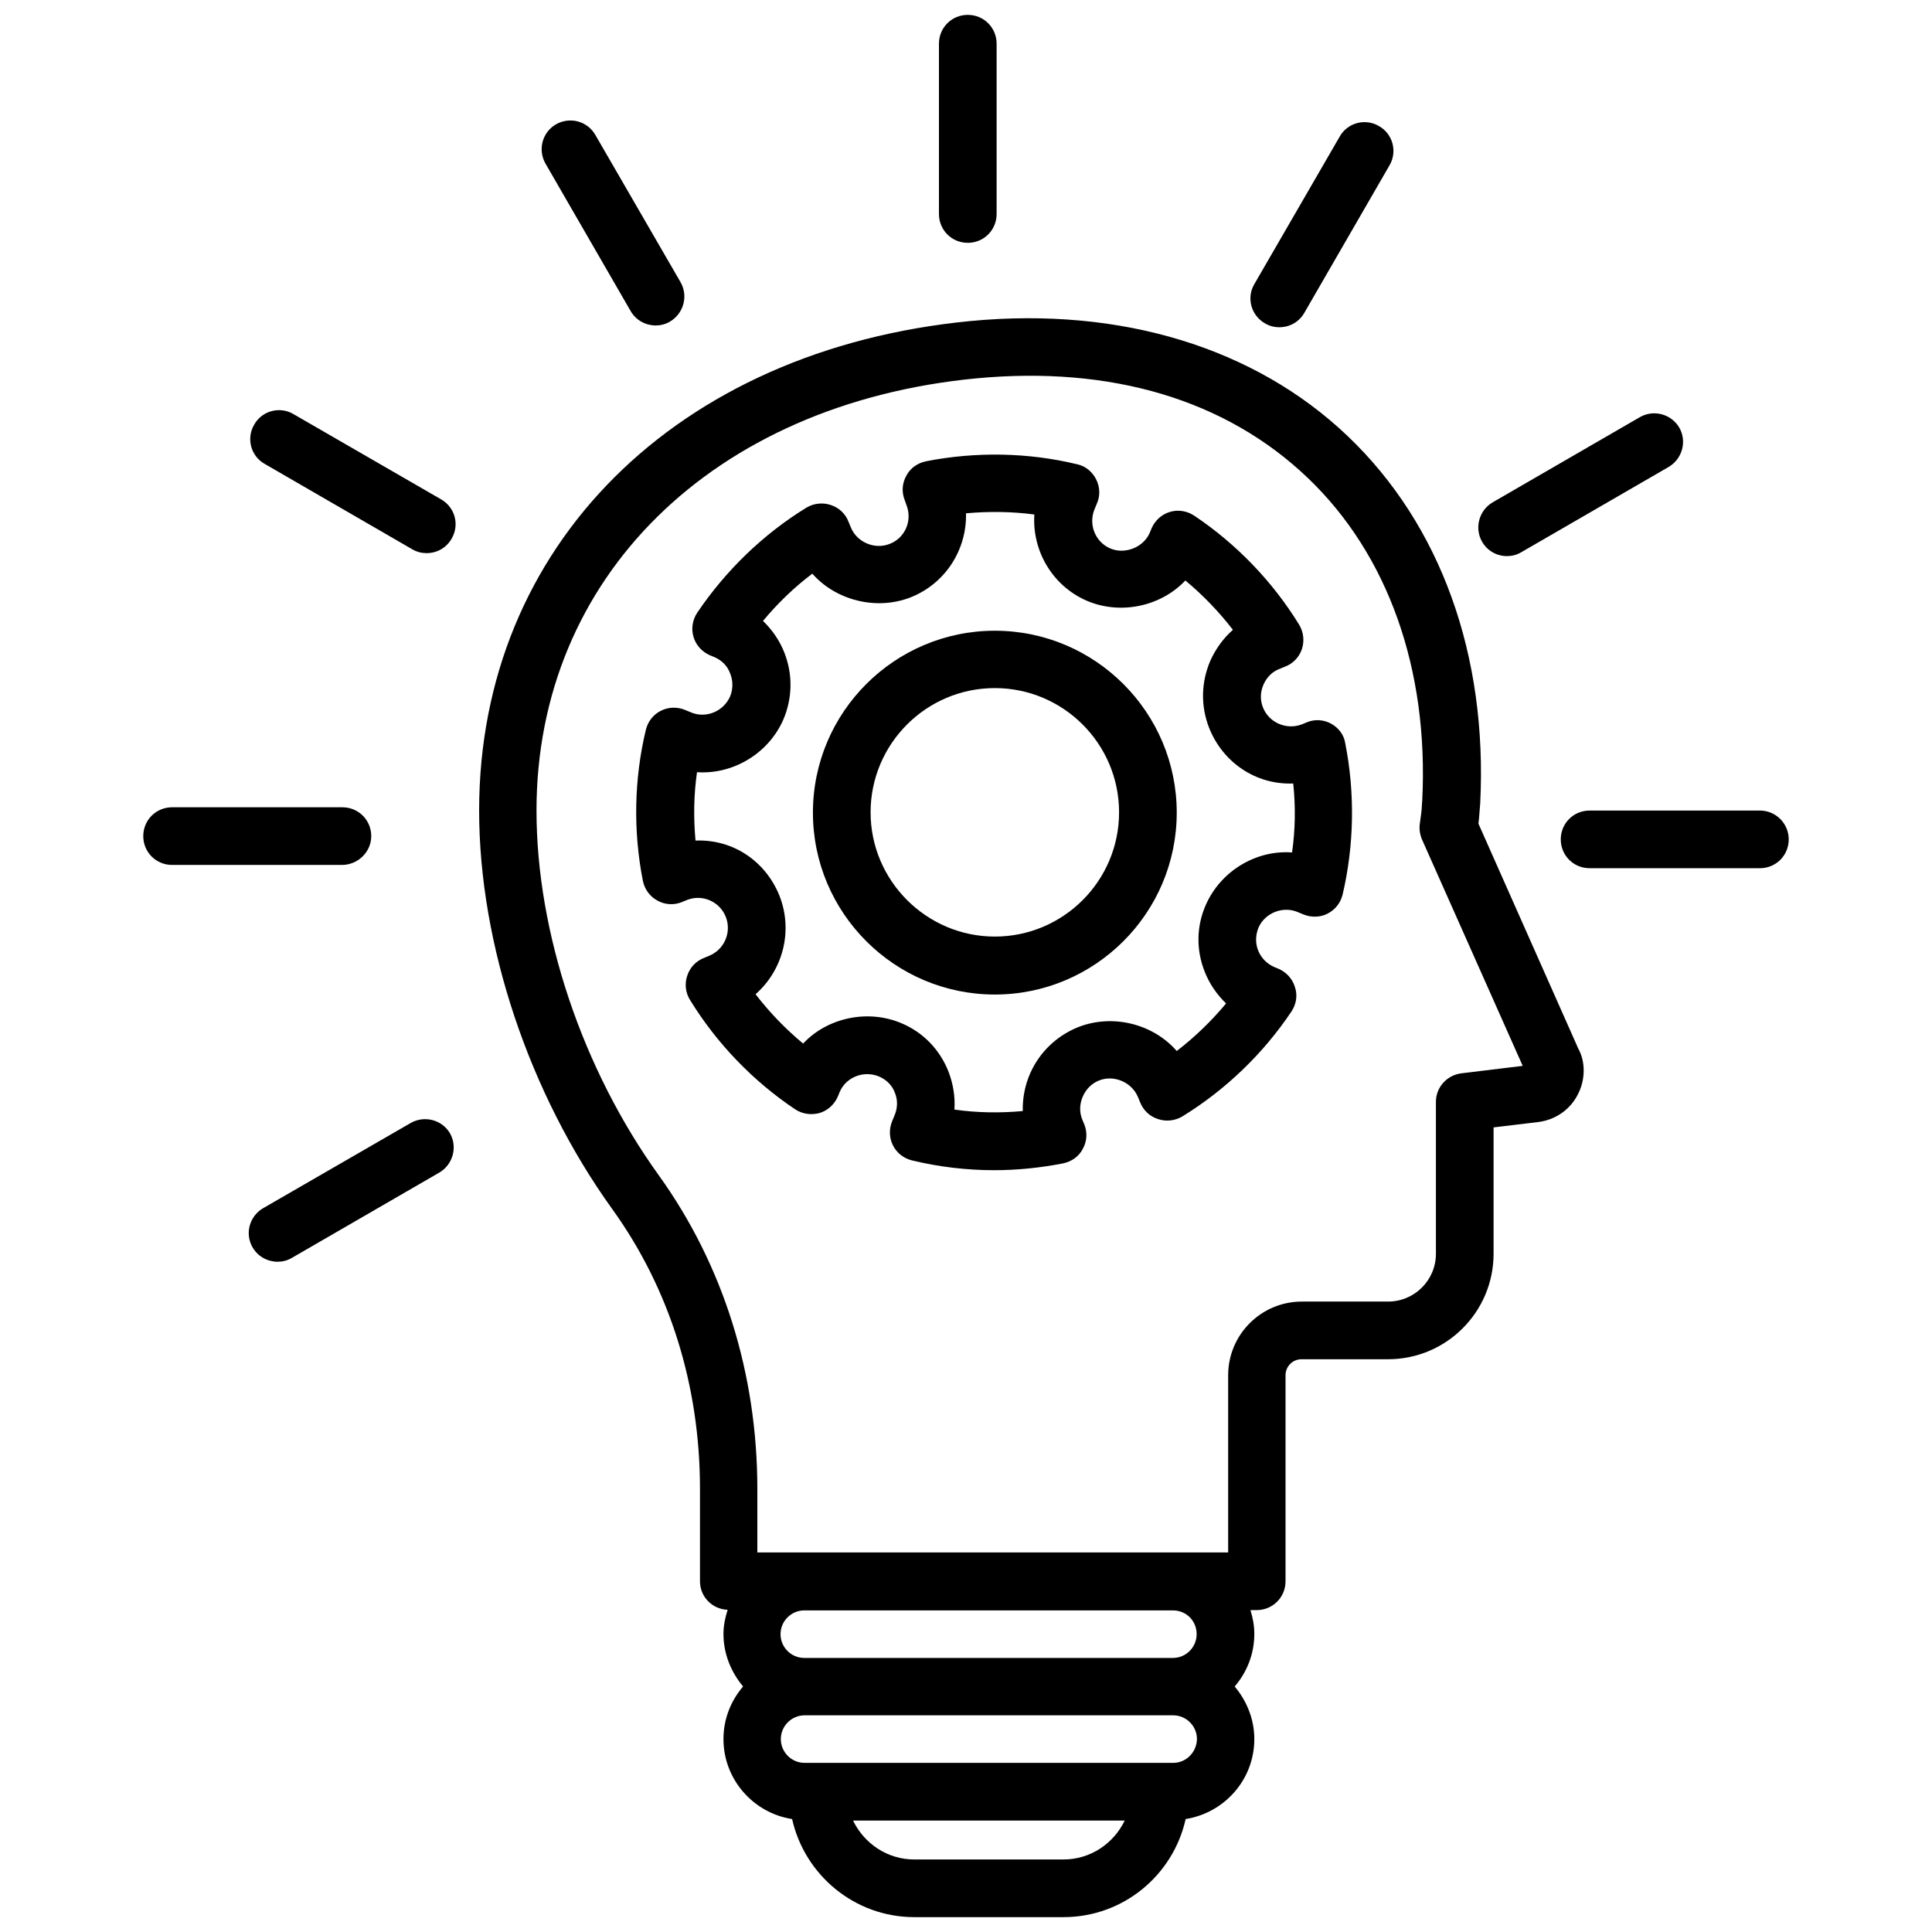
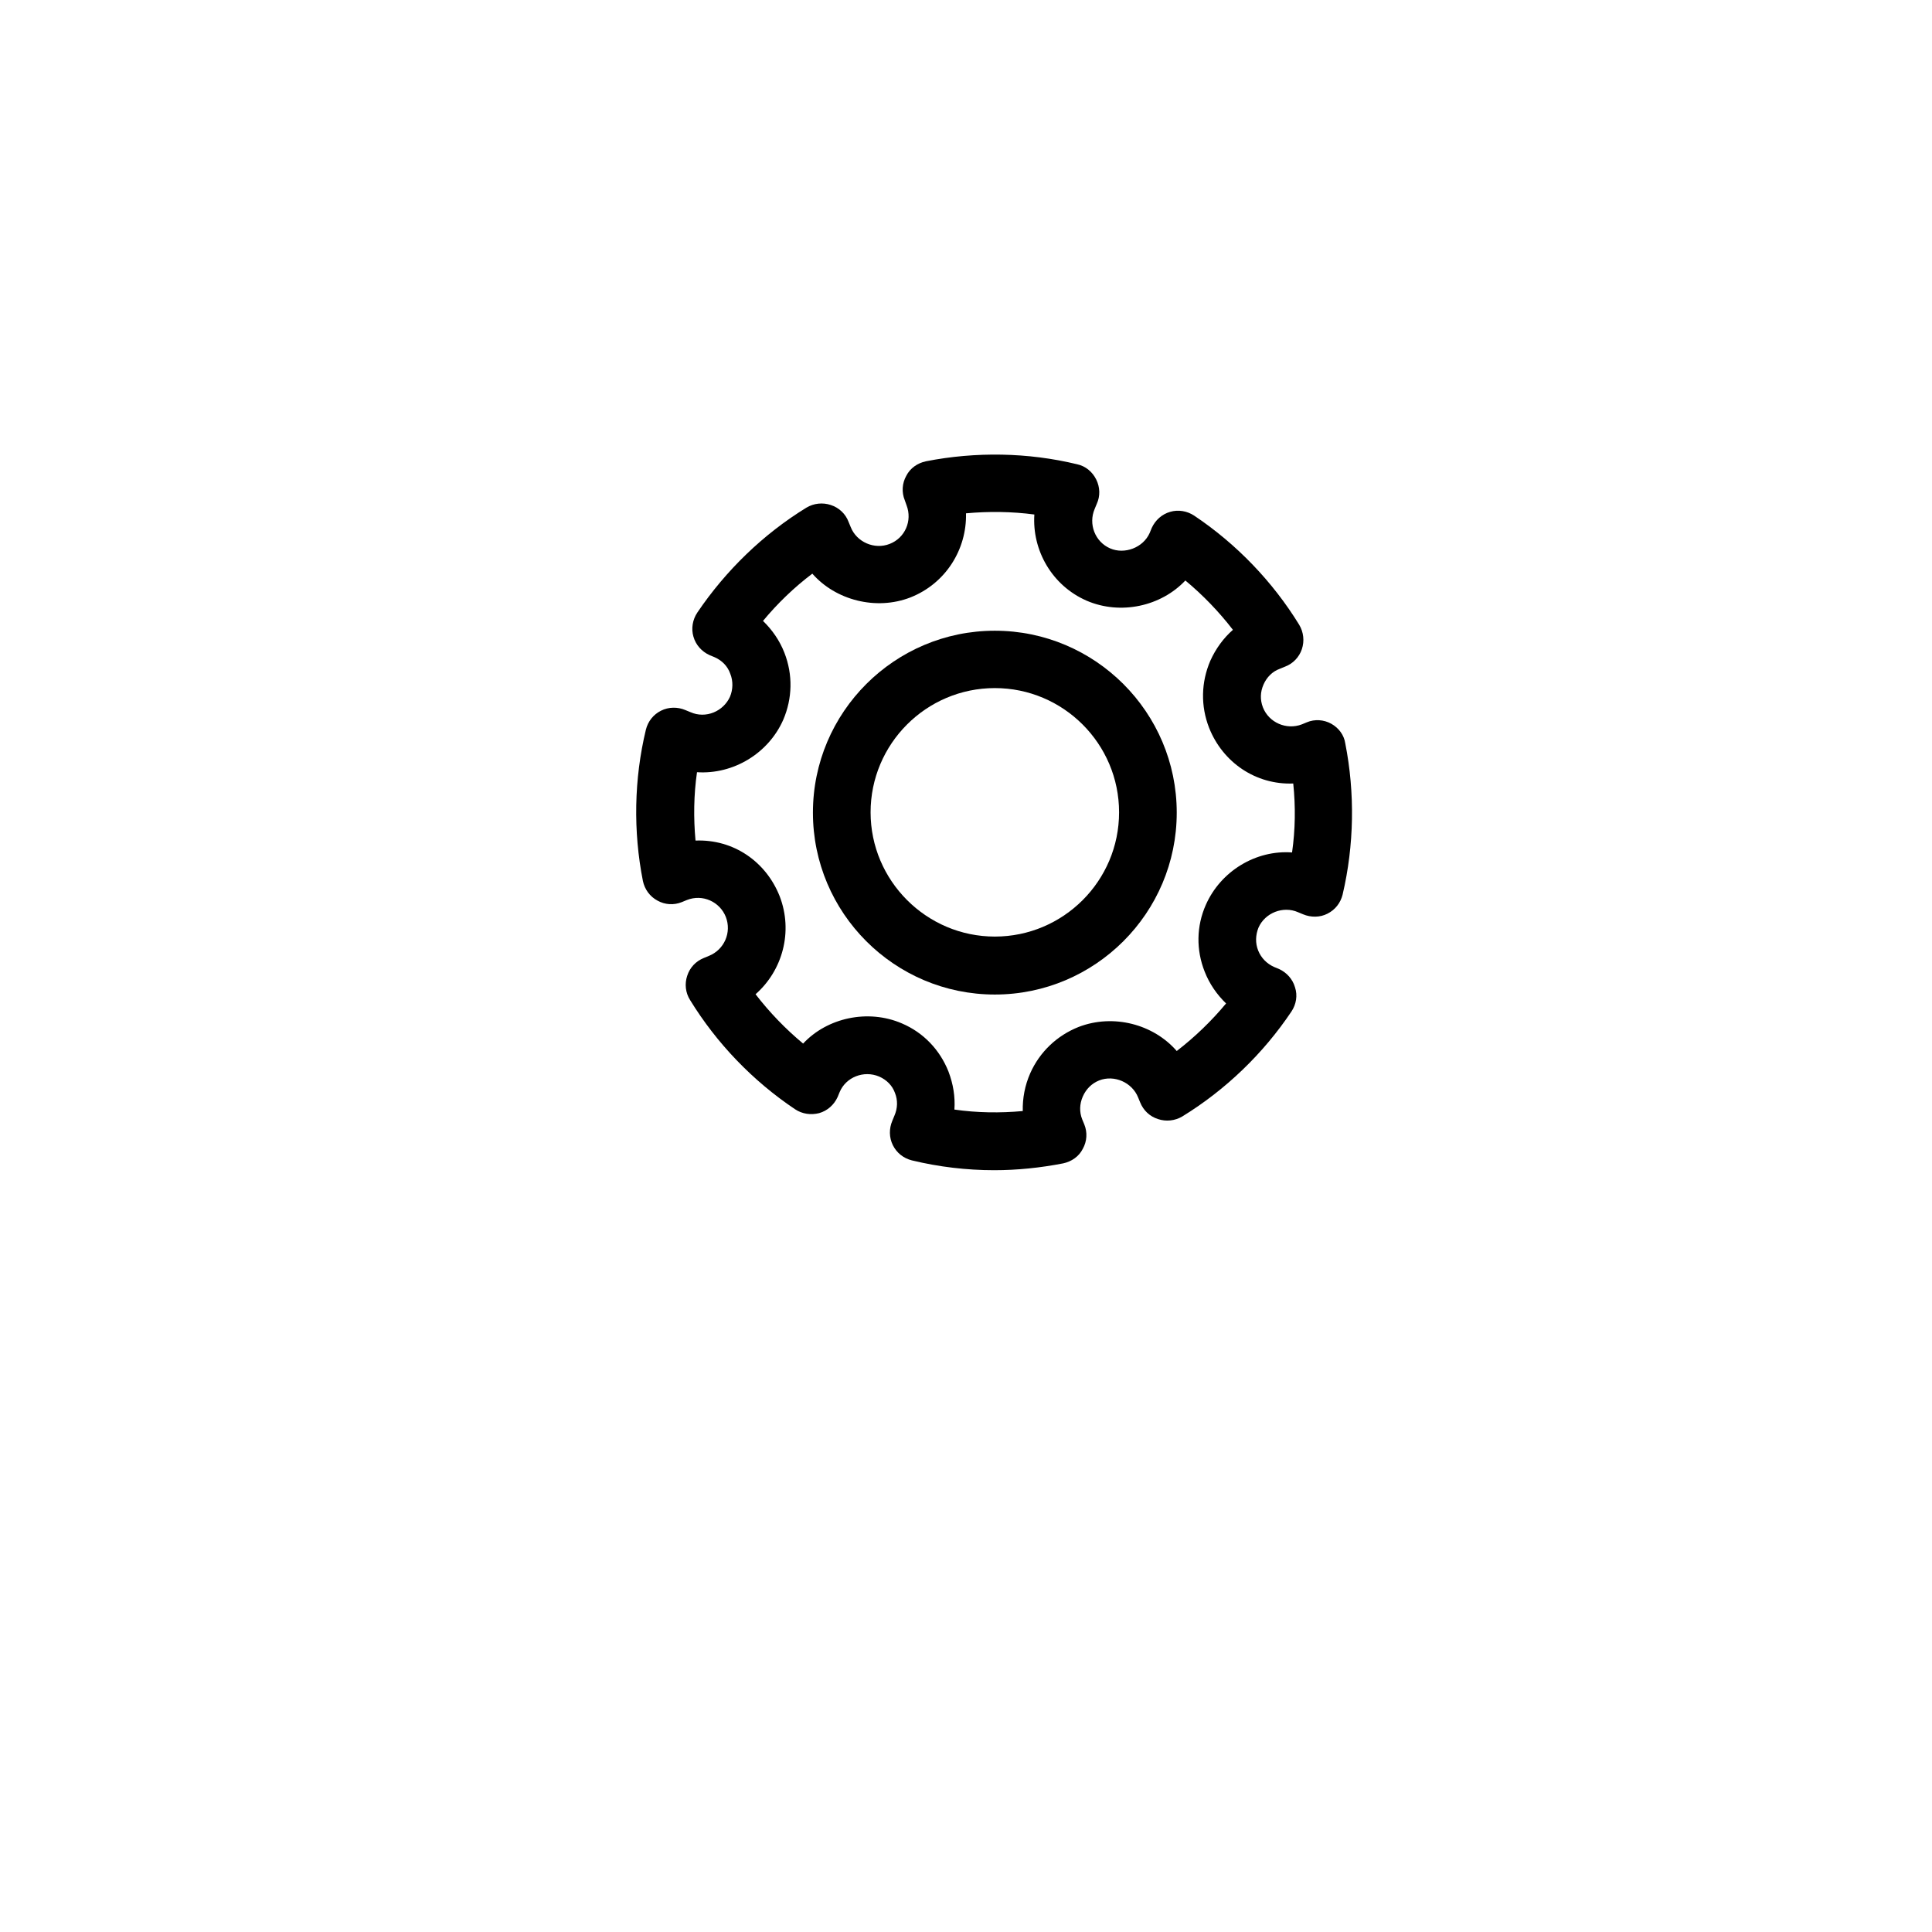
<svg xmlns="http://www.w3.org/2000/svg" width="65" height="65" viewBox="0 0 65 65" fill="none">
  <g clip-path="url(#clip0_150_14)">
-     <path d="M49.74 27.71C49.77 27.48 49.77 27.36 49.79 27.15L49.8 27.03C50.05 22.04 48.47 17.66 45.35 14.68C42.23 11.7 37.72 10.32 32.66 10.8C22.76 11.75 16.12 18.37 16.12 27.27C16.12 31.77 17.8 36.79 20.6 40.68C22.53 43.36 23.55 46.61 23.55 50.09V53.2C23.55 53.72 23.96 54.14 24.48 54.16C24.4 54.42 24.34 54.68 24.34 54.97C24.34 55.65 24.6 56.26 25 56.74C24.59 57.22 24.34 57.83 24.34 58.51C24.34 59.87 25.35 61 26.65 61.2C27.07 63.08 28.75 64.5 30.76 64.5H35.78C37.79 64.5 39.47 63.09 39.89 61.2C41.2 60.99 42.2 59.87 42.2 58.51C42.2 57.83 41.94 57.22 41.54 56.74C41.95 56.26 42.2 55.65 42.2 54.97C42.2 54.69 42.15 54.43 42.07 54.17H42.28C42.82 54.17 43.25 53.74 43.25 53.2V46.27C43.25 45.97 43.49 45.73 43.79 45.73H46.7C48.66 45.73 50.25 44.14 50.25 42.18V37.93L51.75 37.75C52.32 37.68 52.82 37.34 53.08 36.83C53.35 36.32 53.34 35.71 53.1 35.28L49.74 27.71ZM35.78 62.56H30.76C29.85 62.56 29.07 62.02 28.7 61.25H37.84C37.47 62.02 36.69 62.56 35.78 62.56ZM39.47 59.31H27.07C26.63 59.31 26.27 58.95 26.27 58.51C26.27 58.07 26.63 57.71 27.07 57.71H39.47C39.91 57.71 40.27 58.07 40.27 58.51C40.26 58.95 39.91 59.31 39.47 59.31ZM40.26 54.98C40.26 55.42 39.9 55.78 39.46 55.78H27.06C26.62 55.78 26.26 55.42 26.26 54.98C26.26 54.54 26.62 54.18 27.06 54.18H39.46C39.91 54.18 40.26 54.53 40.26 54.98ZM49.17 36.11C48.68 36.17 48.31 36.58 48.31 37.07V42.18C48.31 43.07 47.59 43.79 46.7 43.79H43.8C42.43 43.79 41.32 44.9 41.32 46.27V52.23H39.47H27.07H25.48V50.1C25.48 46.21 24.33 42.56 22.17 39.55C19.59 35.97 18.05 31.38 18.05 27.27C18.05 19.42 23.99 13.58 32.84 12.73C37.39 12.3 41.25 13.45 44 16.08C46.7 18.66 48.07 22.52 47.85 26.93L47.84 27.05C47.83 27.27 47.82 27.36 47.77 27.7C47.74 27.88 47.77 28.07 47.84 28.24L51.23 35.86L49.17 36.11ZM32.56 8.17C33.1 8.17 33.53 7.74 33.53 7.2V1.47C33.53 0.93 33.1 0.5 32.56 0.5C32.02 0.5 31.59 0.93 31.59 1.47V7.2C31.59 7.74 32.02 8.17 32.56 8.17ZM42.56 10.88C42.71 10.97 42.88 11.01 43.04 11.01C43.38 11.01 43.7 10.84 43.88 10.53L46.75 5.56C47.02 5.1 46.86 4.5 46.39 4.24C45.93 3.97 45.33 4.13 45.07 4.6L42.2 9.56C41.93 10.02 42.09 10.61 42.56 10.88ZM50.7 18.71C50.86 18.71 51.03 18.67 51.18 18.58L56.14 15.71C56.6 15.44 56.76 14.85 56.5 14.39C56.23 13.93 55.64 13.77 55.18 14.03L50.22 16.9C49.76 17.17 49.6 17.76 49.86 18.22C50.04 18.54 50.37 18.71 50.7 18.71ZM59.21 27.27H53.48C52.94 27.27 52.51 27.7 52.51 28.24C52.51 28.78 52.94 29.21 53.48 29.21H59.21C59.75 29.21 60.18 28.78 60.18 28.24C60.18 27.71 59.75 27.27 59.21 27.27ZM13.82 37.78L8.85 40.65C8.39 40.92 8.23 41.51 8.5 41.97C8.68 42.28 9.01 42.45 9.34 42.45C9.5 42.45 9.67 42.41 9.82 42.32L14.78 39.45C15.24 39.18 15.4 38.59 15.14 38.13C14.87 37.67 14.28 37.52 13.82 37.78ZM12.49 28.13C12.49 27.59 12.06 27.16 11.52 27.16H5.79C5.25 27.16 4.82 27.59 4.82 28.13C4.82 28.67 5.25 29.1 5.79 29.1H11.52C12.05 29.09 12.49 28.66 12.49 28.13ZM14.84 16.8L9.87 13.93C9.41 13.66 8.81 13.82 8.55 14.29C8.28 14.75 8.44 15.35 8.91 15.61L13.87 18.48C14.02 18.57 14.19 18.61 14.35 18.61C14.69 18.61 15.01 18.44 15.19 18.13C15.47 17.66 15.31 17.07 14.84 16.8ZM21.22 10.47C21.4 10.78 21.73 10.95 22.06 10.95C22.22 10.95 22.39 10.91 22.54 10.82C23 10.55 23.16 9.96 22.9 9.5L20.03 4.54C19.76 4.07 19.17 3.92 18.71 4.18C18.24 4.45 18.09 5.04 18.35 5.5L21.22 10.47Z" fill="black" />
    <path d="M44.79 24.35C44.54 24.21 44.23 24.19 43.97 24.3L43.8 24.37C43.28 24.57 42.69 24.31 42.49 23.8C42.39 23.54 42.4 23.28 42.51 23.03C42.62 22.78 42.81 22.59 43.06 22.5L43.23 22.43C43.5 22.33 43.71 22.11 43.8 21.84C43.89 21.57 43.86 21.27 43.71 21.02C42.82 19.57 41.6 18.3 40.18 17.35C39.94 17.19 39.64 17.14 39.37 17.22C39.09 17.3 38.87 17.5 38.75 17.76L38.68 17.93C38.46 18.43 37.83 18.66 37.35 18.45C36.84 18.23 36.61 17.63 36.83 17.12L36.9 16.95C37.02 16.69 37.01 16.39 36.88 16.13C36.75 15.87 36.52 15.68 36.24 15.62C34.59 15.22 32.83 15.19 31.15 15.52C30.87 15.58 30.62 15.75 30.49 16.01C30.35 16.26 30.33 16.56 30.44 16.83L30.5 17C30.7 17.52 30.45 18.1 29.93 18.3C29.42 18.5 28.82 18.24 28.62 17.73L28.55 17.56C28.45 17.29 28.23 17.08 27.95 16.99C27.68 16.9 27.38 16.93 27.13 17.08C25.68 17.97 24.42 19.19 23.46 20.61C23.3 20.85 23.25 21.15 23.33 21.42C23.41 21.7 23.61 21.92 23.87 22.04L24.04 22.11C24.29 22.22 24.48 22.41 24.57 22.67C24.67 22.92 24.66 23.2 24.56 23.44C24.34 23.93 23.75 24.19 23.23 23.96L23.06 23.89C22.8 23.78 22.5 23.78 22.24 23.91C21.98 24.04 21.8 24.27 21.73 24.55C21.33 26.21 21.3 27.97 21.63 29.64C21.69 29.92 21.86 30.16 22.12 30.3C22.37 30.44 22.67 30.46 22.94 30.35L23.11 30.28C23.64 30.07 24.22 30.34 24.42 30.85C24.62 31.37 24.37 31.95 23.85 32.16L23.68 32.23C23.41 32.34 23.21 32.55 23.12 32.83C23.03 33.1 23.06 33.4 23.22 33.65C24.11 35.1 25.33 36.37 26.75 37.32C26.99 37.48 27.28 37.52 27.56 37.45C27.84 37.37 28.06 37.17 28.18 36.91L28.25 36.74C28.46 36.24 29.06 36 29.58 36.22C29.83 36.33 30.02 36.52 30.11 36.77C30.21 37.02 30.2 37.29 30.09 37.54L30.02 37.71C29.91 37.97 29.91 38.27 30.04 38.53C30.17 38.79 30.4 38.97 30.68 39.04C31.59 39.26 32.52 39.37 33.45 39.37C34.22 39.37 35 39.29 35.77 39.14C36.05 39.08 36.3 38.91 36.43 38.65C36.57 38.4 36.59 38.1 36.48 37.83L36.41 37.66C36.31 37.41 36.32 37.14 36.43 36.89C36.54 36.64 36.73 36.45 36.98 36.35C37.49 36.15 38.09 36.42 38.29 36.92L38.36 37.09C38.47 37.36 38.68 37.56 38.96 37.65C39.23 37.74 39.53 37.71 39.78 37.56C41.23 36.67 42.5 35.45 43.45 34.03C43.61 33.79 43.66 33.49 43.57 33.22C43.49 32.94 43.29 32.72 43.03 32.6L42.86 32.53C42.62 32.42 42.43 32.23 42.33 31.98C42.23 31.73 42.24 31.46 42.34 31.21C42.56 30.71 43.17 30.47 43.67 30.69L43.84 30.76C44.1 30.87 44.41 30.87 44.66 30.74C44.92 30.61 45.1 30.38 45.17 30.1C45.56 28.44 45.59 26.68 45.26 25.01C45.22 24.73 45.04 24.49 44.79 24.35ZM43.47 28.68C42.25 28.59 41.07 29.31 40.57 30.44C40.25 31.16 40.24 31.96 40.53 32.69C40.69 33.1 40.94 33.46 41.25 33.76C40.76 34.35 40.2 34.89 39.59 35.36C38.81 34.46 37.46 34.1 36.29 34.55C35.56 34.84 34.98 35.39 34.66 36.11C34.48 36.52 34.4 36.95 34.41 37.38C33.65 37.45 32.87 37.44 32.11 37.33C32.14 36.9 32.07 36.47 31.91 36.05C31.62 35.32 31.07 34.74 30.34 34.43C29.2 33.94 27.83 34.24 27.02 35.11C26.43 34.62 25.89 34.06 25.42 33.45C26.33 32.65 26.69 31.34 26.23 30.15C25.77 28.99 24.68 28.23 23.4 28.28C23.33 27.52 23.34 26.74 23.45 25.98C24.67 26.06 25.85 25.35 26.35 24.22C26.66 23.5 26.68 22.7 26.39 21.96C26.23 21.55 25.98 21.19 25.67 20.89C26.16 20.3 26.72 19.76 27.33 19.3C28.11 20.19 29.47 20.55 30.63 20.1C31.82 19.63 32.53 18.48 32.5 17.27C33.27 17.2 34.05 17.21 34.8 17.31C34.72 18.51 35.39 19.7 36.56 20.21C37.7 20.7 39.06 20.4 39.88 19.53C40.47 20.02 41.01 20.58 41.48 21.19C41.16 21.47 40.9 21.83 40.72 22.23C40.41 22.95 40.39 23.75 40.68 24.49C41.14 25.65 42.25 26.41 43.51 26.36C43.59 27.14 43.58 27.91 43.47 28.68Z" fill="black" />
    <path d="M33.47 21.22C30.1 21.22 27.35 23.96 27.35 27.34C27.35 30.71 30.09 33.46 33.47 33.46C36.84 33.46 39.59 30.72 39.59 27.34C39.59 23.96 36.84 21.22 33.47 21.22ZM33.47 31.51C31.17 31.51 29.29 29.63 29.29 27.33C29.29 25.03 31.16 23.15 33.47 23.15C35.77 23.15 37.65 25.02 37.65 27.33C37.65 29.64 35.77 31.51 33.47 31.51Z" fill="black" />
  </g>
  <defs>
    <clipPath id="clip0_150_14">
      <rect width="64" height="64" fill="white" transform="translate(0.5 0.5)" />
    </clipPath>
  </defs>
</svg>